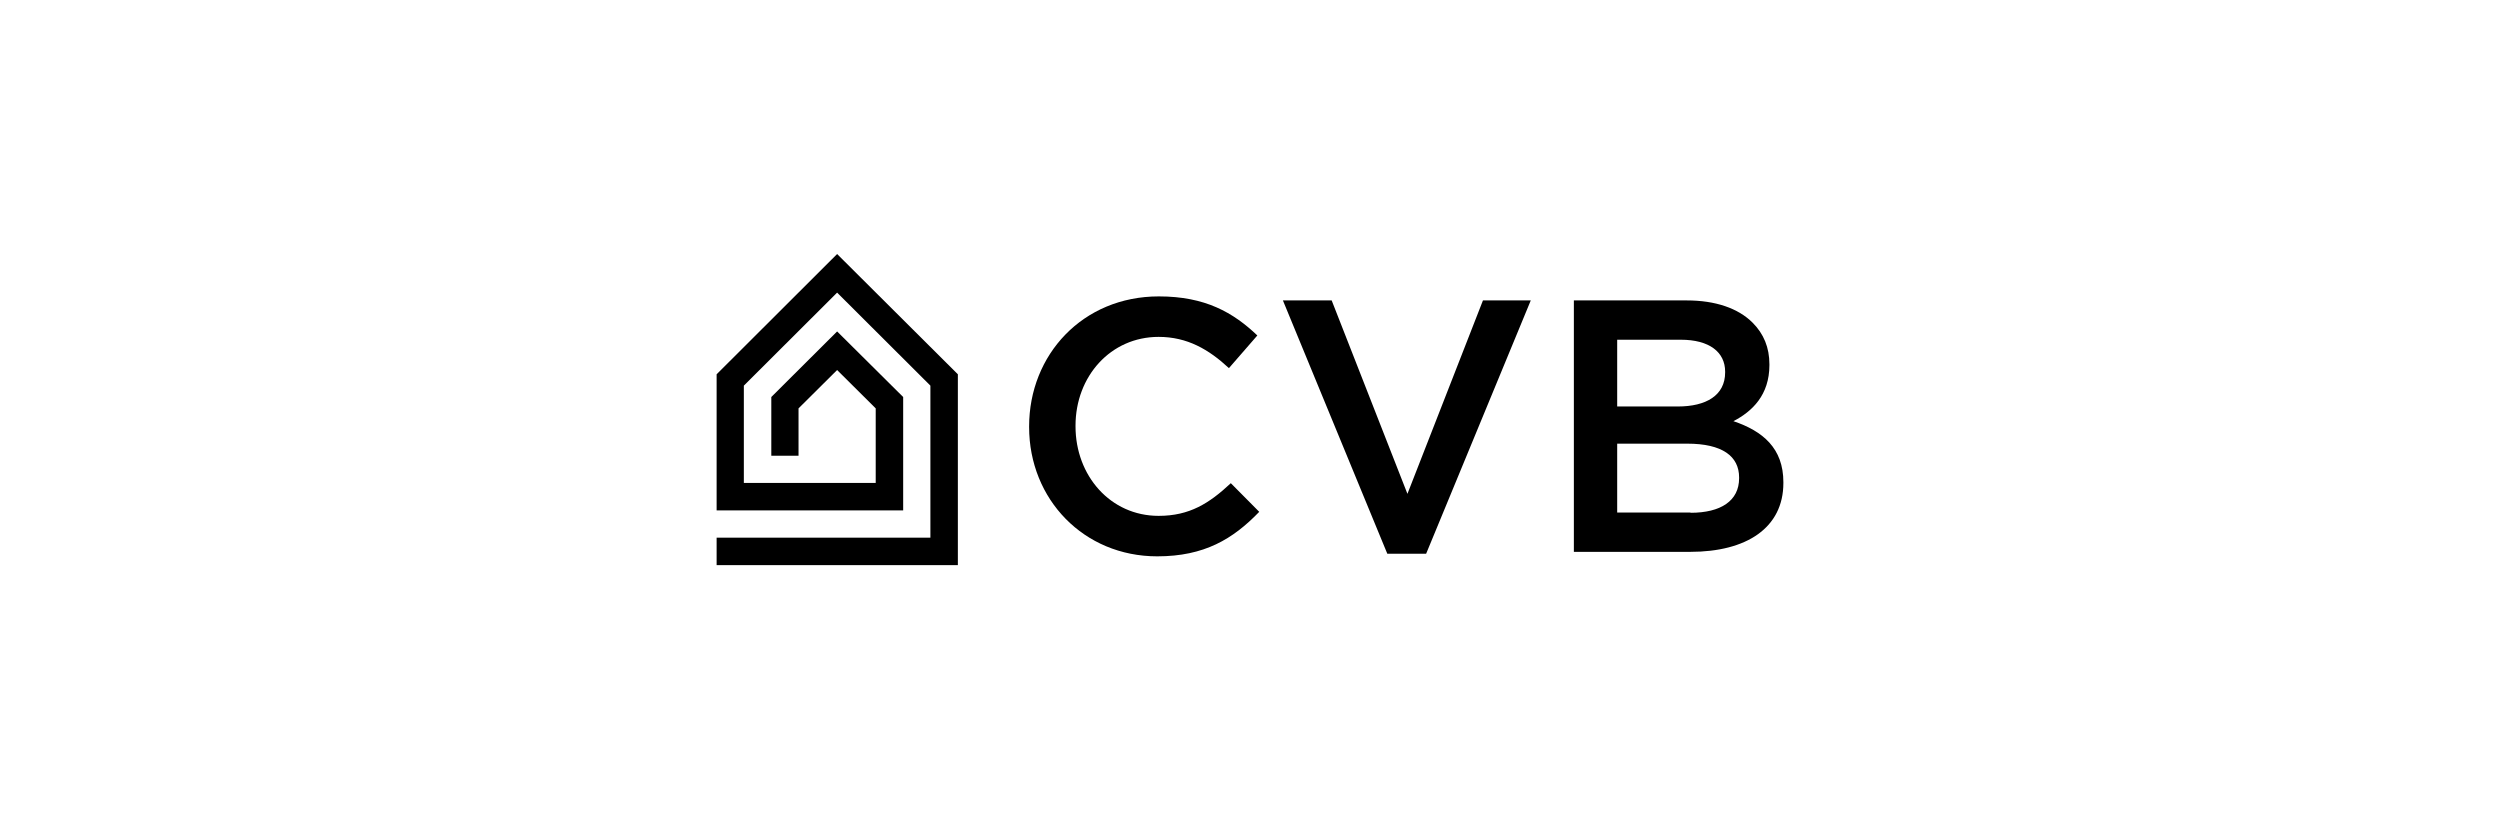
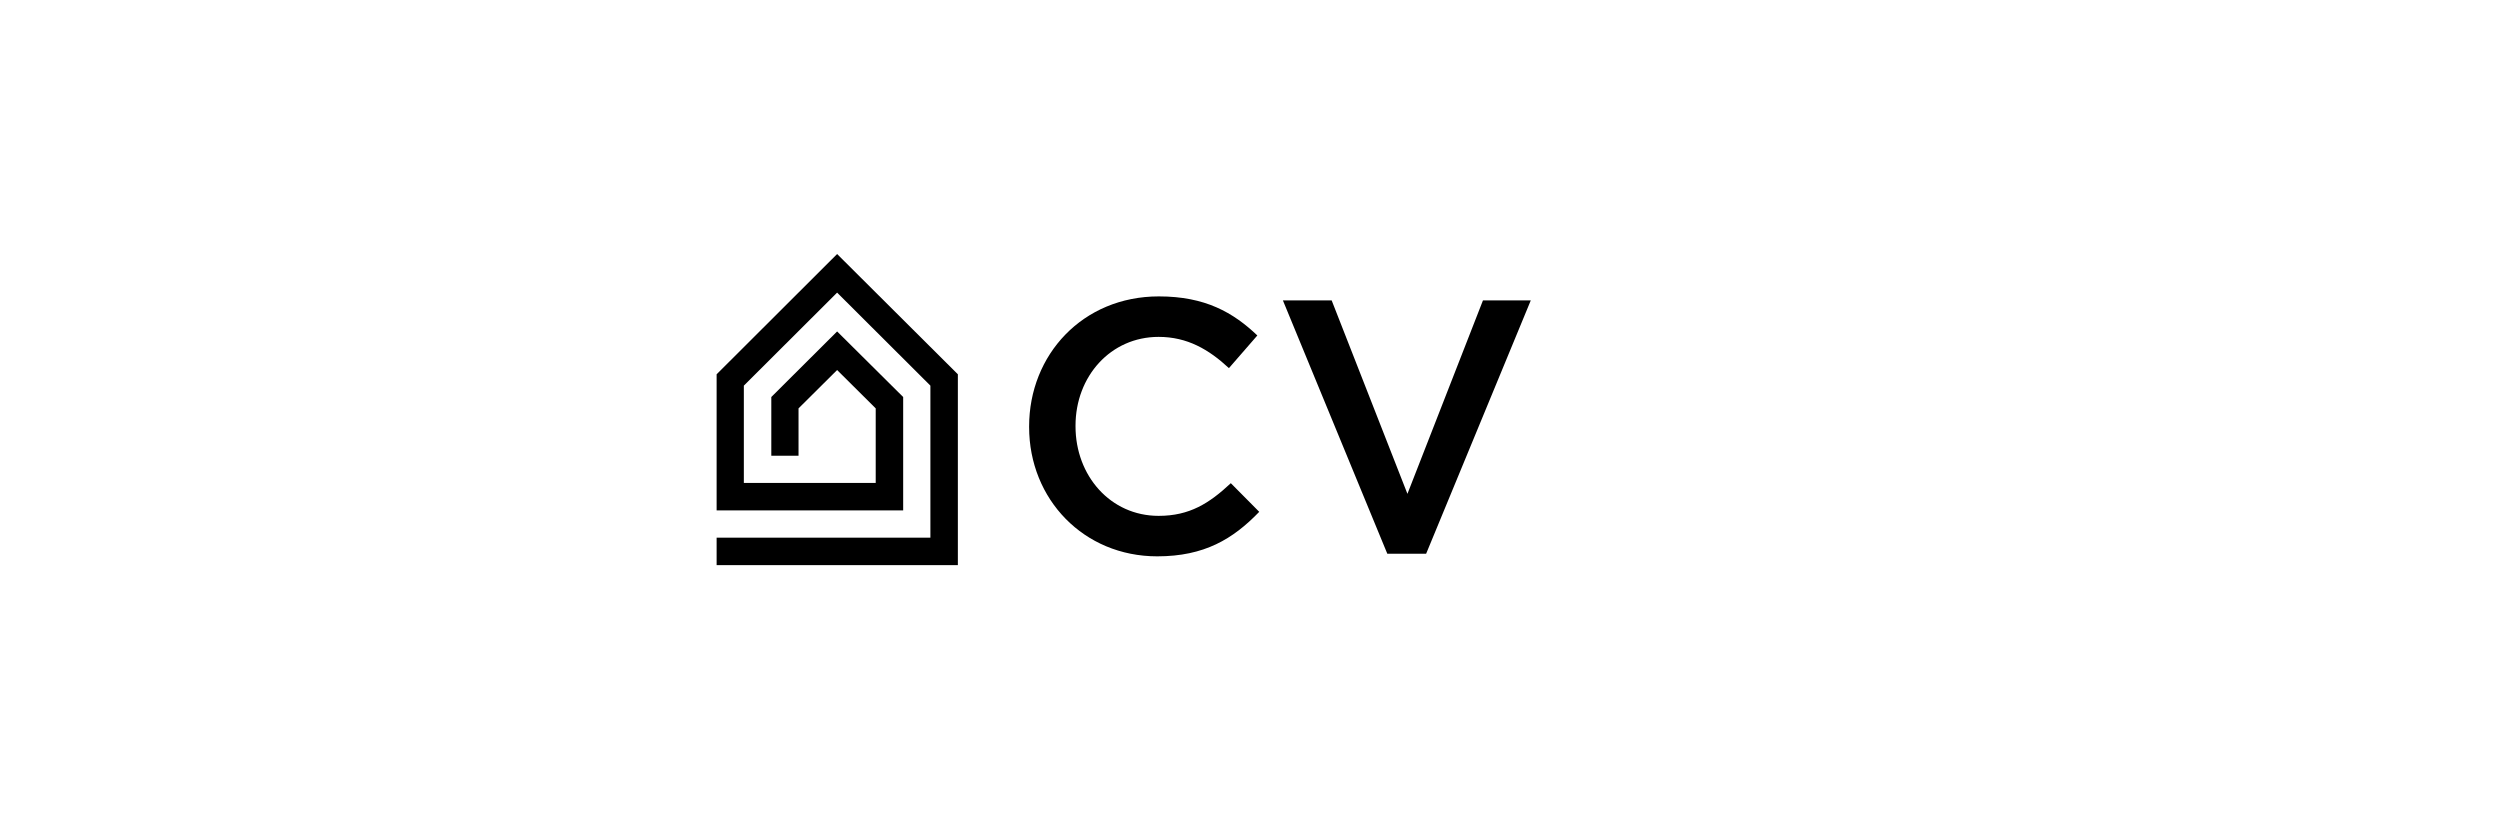
<svg xmlns="http://www.w3.org/2000/svg" version="1.1" id="Layer_1" x="0px" y="0px" viewBox="0 0 1056 346" enable-background="new 0 0 1056 346" xml:space="preserve">
  <g>
    <polygon points="337.3,192.5 337.3,172.5 353.6,156.3 369.9,172.5 369.9,204 314.2,204 314.2,162.9 353.6,123.6 393,162.9    393,227.1 302.7,227.1 302.7,238.7 404.6,238.7 404.6,158.1 353.6,107.3 302.7,158.1 302.7,215.6 381.5,215.6 381.5,167.7    353.6,140 325.8,167.7 325.8,192.5  " />
    <g>
      <path d="M434.7,180.4v-0.3c0-30.2,22.6-54.9,54.8-54.9c19.6,0,31.4,6.8,41.6,16.5l-12,13.8c-8.5-7.9-17.6-13.2-29.7-13.2    c-20.3,0-35.1,16.7-35.1,37.5v0.3c0,20.8,14.7,37.8,35.1,37.8c13.1,0,21.4-5.3,30.5-13.8l12,12.1c-11.1,11.5-23.2,18.8-43.1,18.8    C457.8,235,434.7,210.9,434.7,180.4z" />
      <path d="M541.9,126.9h20.6l32,81.7l31.9-81.7h20.2l-44.2,107h-16.4L541.9,126.9z" />
-       <path d="M664.8,126.9h47.7c12.1,0,21.7,3.3,27.8,9.4c4.7,4.7,7.1,10.5,7.1,17.6v0.3c0,12.7-7.3,19.6-15.2,23.7    c12.4,4.2,21.1,11.4,21.1,25.8v0.3c0,19-15.6,29.1-39.3,29.1h-49.2V126.9z M708.7,171.7c12,0,20-4.7,20-14.4V157    c0-8.3-6.7-13.5-18.7-13.5h-26.9v28.2H708.7z M714.1,216.6c12.7,0,20.5-5,20.5-14.6v-0.3c0-9-7.1-14.3-21.9-14.3h-29.6v29.1H714.1    z" />
    </g>
  </g>
</svg>